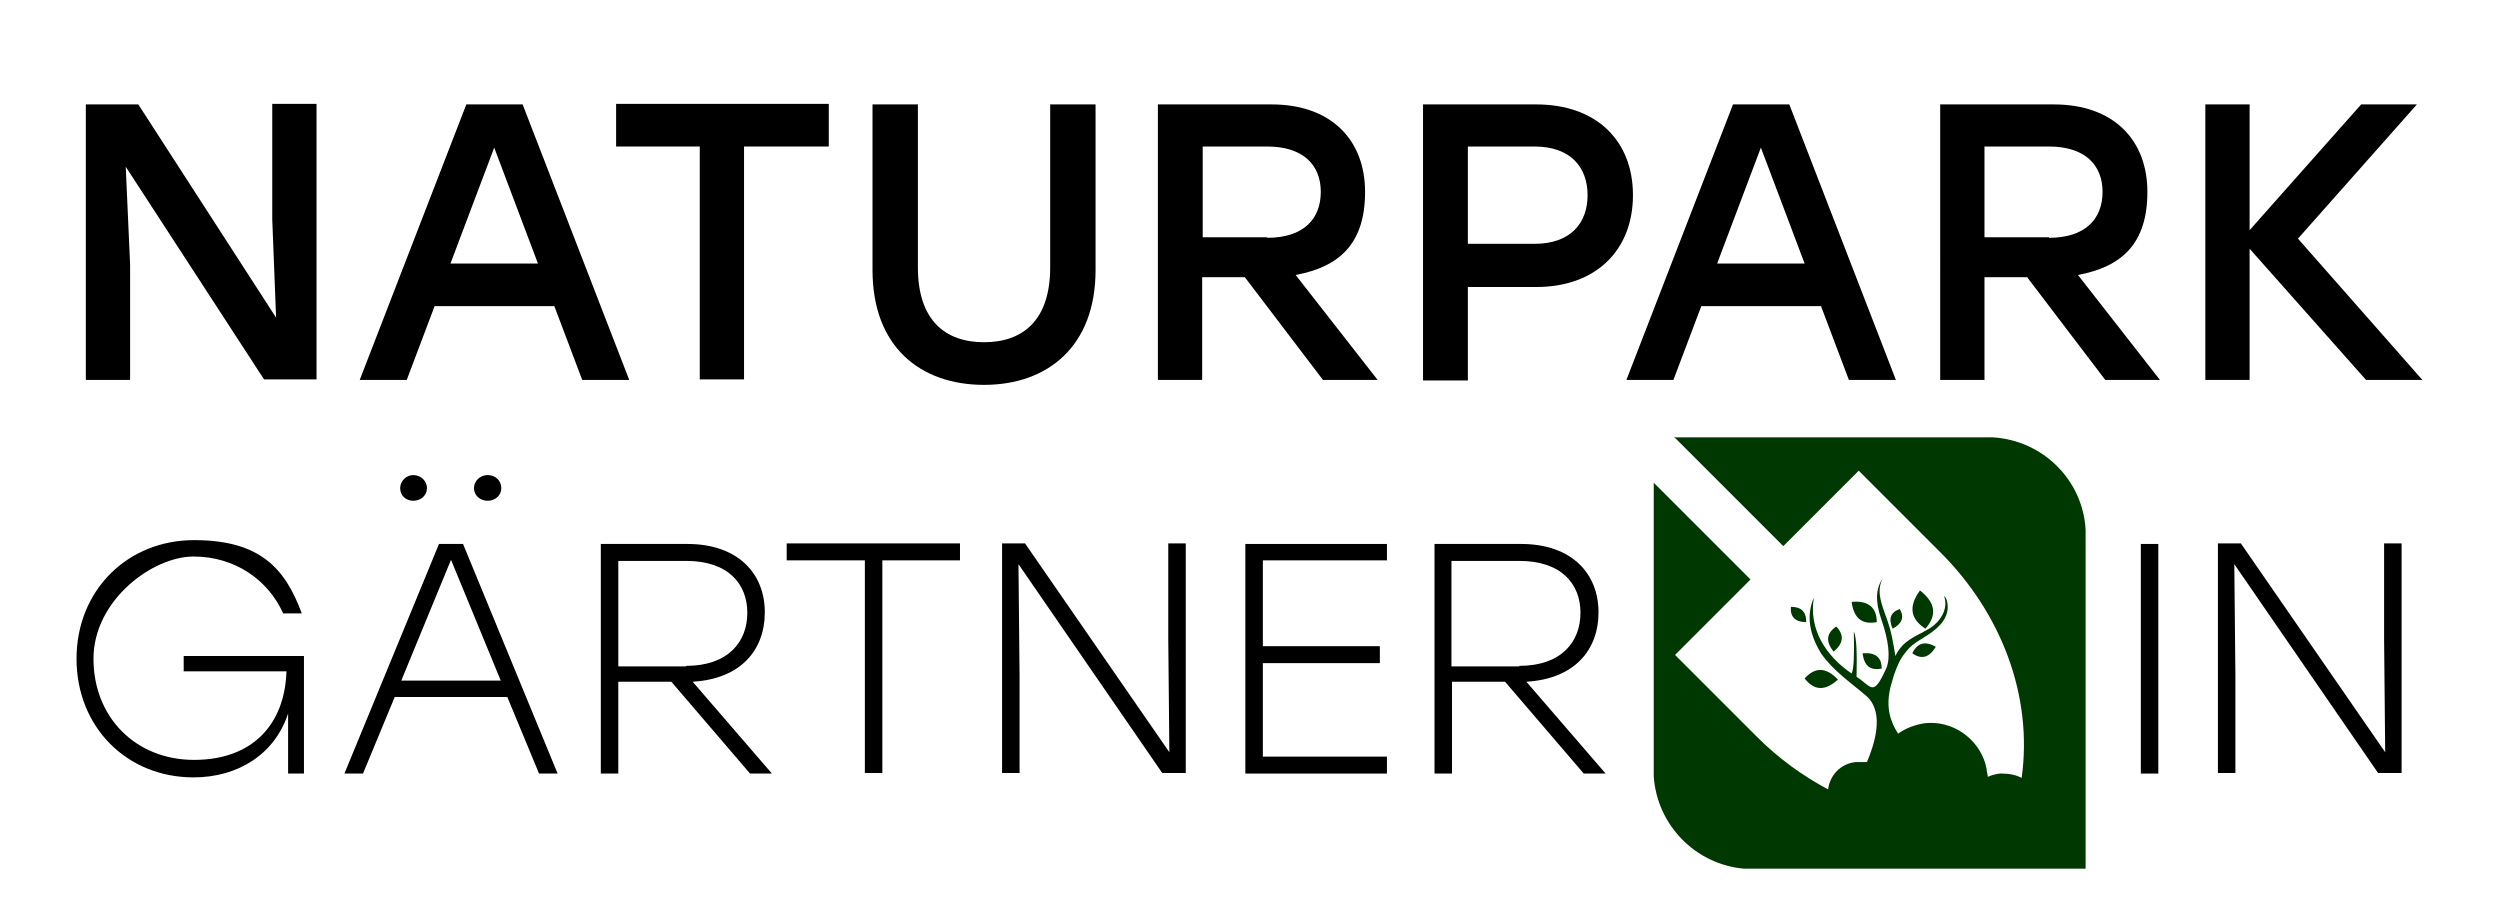
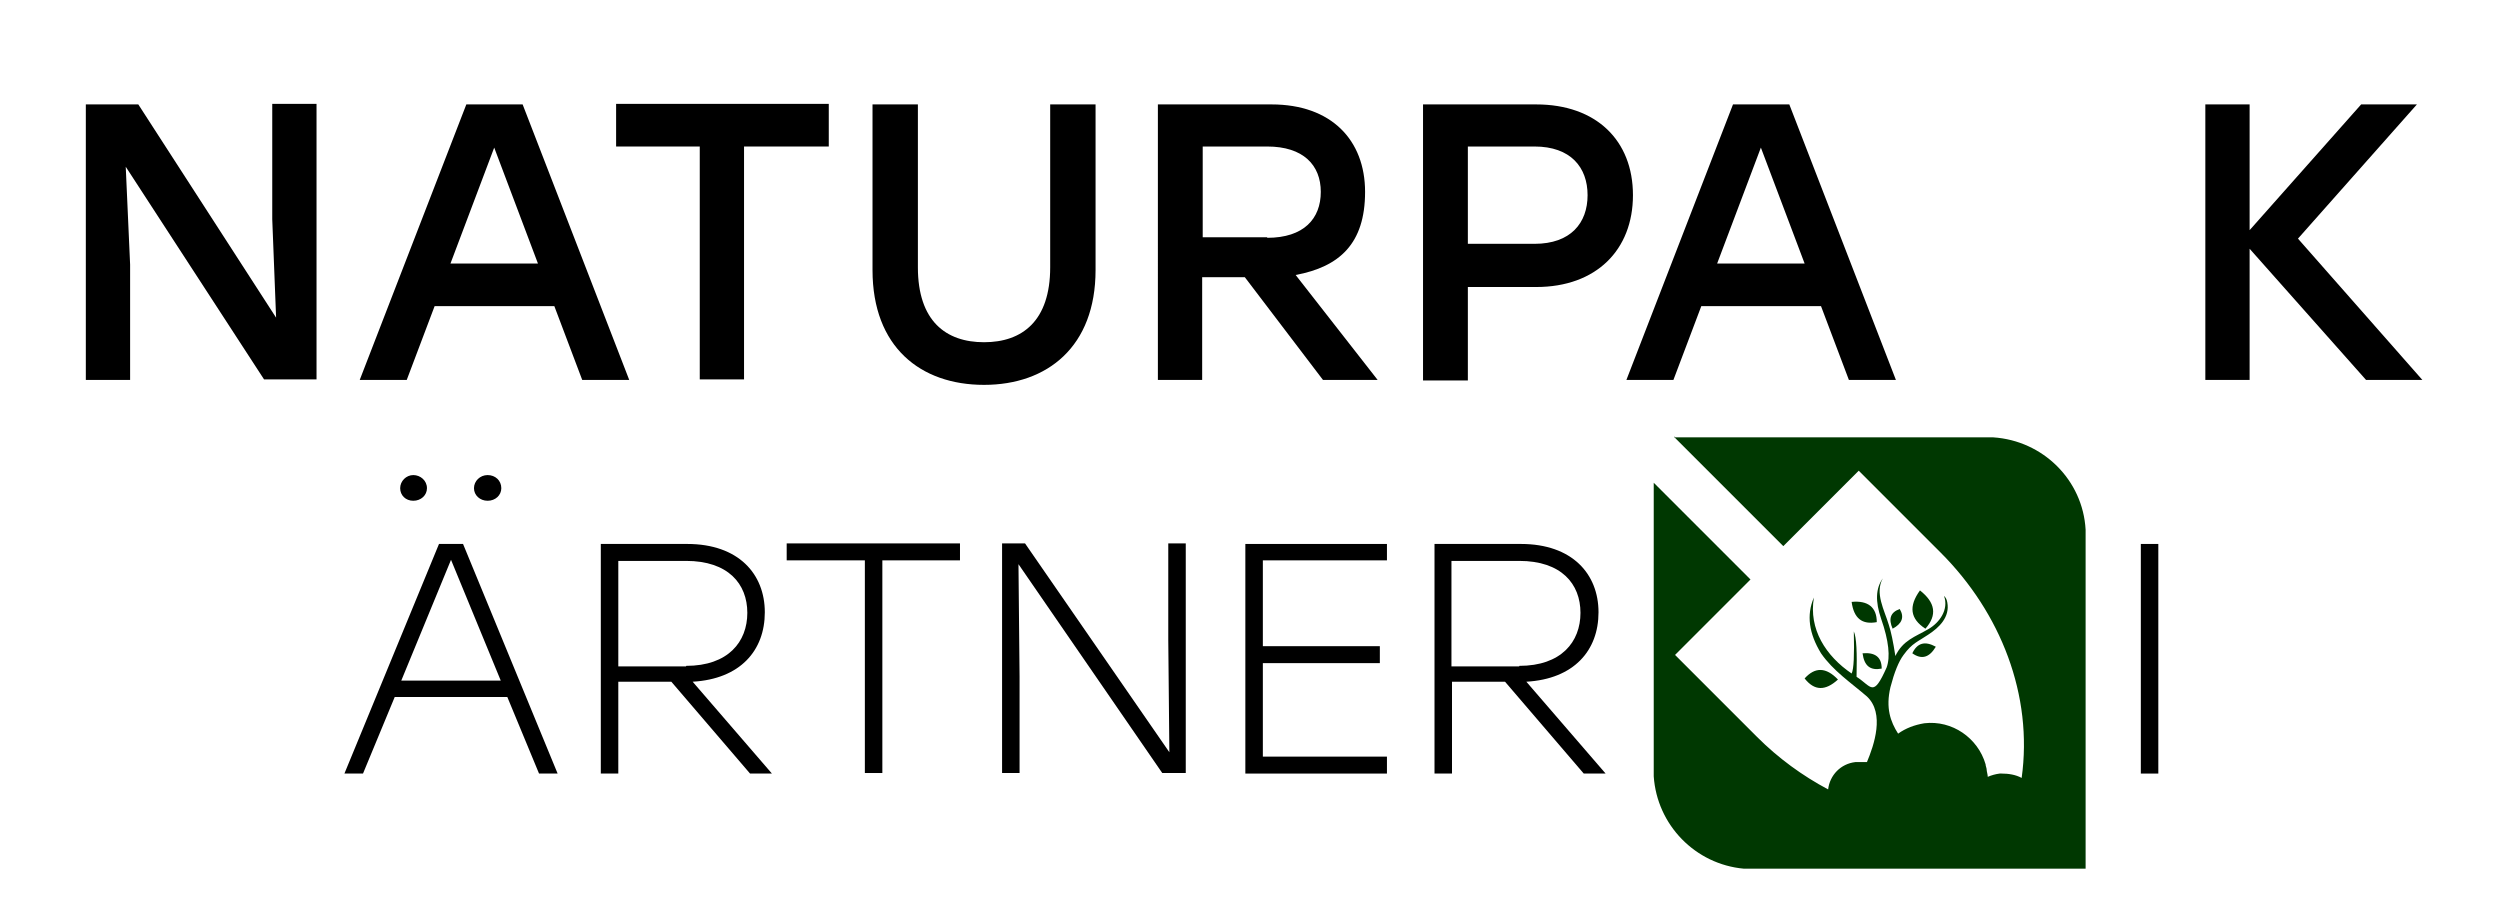
<svg xmlns="http://www.w3.org/2000/svg" id="_x2014_ŽÓť_x5F_1" version="1.1" viewBox="0 0 457.3 167.7">
  <defs>
    <style>
      .st0 {
        fill: #003801;
        fill-rule: evenodd;
      }
    </style>
  </defs>
  <g>
    <path d="M50.5,58l-.7-17.9v-21.1h8.1v50.4h-9.6L23,30.5l.8,17.9v21.1h-8.1V19.1h9.6l25.2,39h0Z" />
    <path d="M85.2,19.1h10.4l19.5,50.4h-8.6l-5.1-13.5h-21.9l-5.1,13.5h-8.6l19.5-50.4h-.1ZM98.4,48.2l-8-21.2-8,21.2h16Z" />
    <path d="M151.5,26.8h-15.4v42.6h-8.1V26.8h-15.3v-7.8h38.9v7.8h-.1Z" />
    <path d="M200.4,19.1v30.3c0,14-8.8,21-20.4,21s-20.4-6.9-20.4-21v-30.3h8.3v29.8c0,9.8,5.1,13.7,12.1,13.7s12.1-3.9,12.1-13.7v-29.8h8.3,0Z" />
    <path d="M211.8,19.1h20.8c10.9,0,17.1,6.5,17.1,16s-4.7,13.7-12.7,15.2l15,19.2h-10l-14.3-18.8h-7.8v18.8h-8.1V19.1ZM231.8,43.5c6.7,0,9.8-3.5,9.8-8.4s-3.2-8.3-9.8-8.3h-11.8v16.6h11.8Z" />
    <path d="M260.3,69.5V19.1h20.7c11,0,17.7,6.6,17.7,16.6s-6.7,16.8-17.7,16.8h-12.5v17.1h-8.2ZM280.7,44.6c6.6,0,9.7-3.8,9.7-8.9s-3.1-8.9-9.7-8.9h-12.2v17.8h12.2Z" />
    <path d="M316.9,19.1h10.4l19.5,50.4h-8.6l-5.1-13.5h-21.9l-5.1,13.5h-8.6l19.5-50.4h0ZM330.1,48.2l-8-21.2-8,21.2h16Z" />
-     <path d="M354.9,19.1h20.8c10.9,0,17.1,6.5,17.1,16s-4.7,13.7-12.7,15.2l15,19.2h-10l-14.3-18.8h-7.8v18.8h-8.1V19.1ZM374.8,43.5c6.7,0,9.8-3.5,9.8-8.4s-3.2-8.3-9.8-8.3h-11.8v16.6h11.8Z" />
    <path d="M420.3,43.6l22.8,25.9h-10.3l-21.3-24v24h-8.1V19.1h8.1v23l20.4-23h10.2l-21.8,24.6h0Z" />
-     <path d="M55.6,120.1v21.4h-2.9v-11c-2.4,7.4-9.1,11.7-17.3,11.7-12.2,0-21.4-9.2-21.4-21.7s9.3-21.7,21.5-21.7,16.7,5.3,19.7,13.4h-3.4c-2.8-6.2-8.9-10.4-16.4-10.4s-18.3,8-18.3,18.7,7.7,18.5,18.4,18.5,16.6-6.5,16.9-16.2h-18.8v-2.8h22,0Z" />
    <path d="M80.4,99.5h4.3l17.3,42h-3.4l-5.8-14h-20.6l-5.8,14h-3.4l17.3-42h.1ZM78.1,89.3c0,1.3-1.1,2.3-2.5,2.3s-2.4-1-2.4-2.3,1.1-2.4,2.4-2.4,2.5,1,2.5,2.4ZM91.6,124.5l-9.1-22.1-9.1,22.1s18.2,0,18.2,0ZM91.7,89.3c0,1.3-1.1,2.3-2.5,2.3s-2.5-1-2.5-2.3,1.1-2.4,2.5-2.4,2.5,1,2.5,2.4Z" />
    <path d="M109.8,99.5h15.9c9.4,0,14.2,5.5,14.2,12.5s-4.5,12.2-13.2,12.7l14.5,16.8h-4l-14.4-16.8h-9.7v16.8h-3.2v-42h-.1ZM125.5,121.8c7.7,0,11.2-4.4,11.2-9.7s-3.5-9.5-11.2-9.5h-12.4v19.3h12.4Z" />
    <path d="M175.7,102.5h-14.3v38.9h-3.2v-38.9h-14.3v-3.1h31.7v3.1h.1Z" />
    <path d="M213.9,137.6l-.2-20.6v-17.6h3.2v42h-4.3l-26.3-38.2.2,20.6v17.6h-3.2v-42h4.2l26.4,38.2h0Z" />
    <path d="M253.7,102.5h-22.7v15.7h21.4v3.1h-21.4v17.1h22.7v3.1h-25.9v-42h25.9v3.1h0Z" />
    <path d="M262.3,99.5h15.9c9.4,0,14.2,5.5,14.2,12.5s-4.5,12.2-13.2,12.7l14.5,16.8h-4l-14.4-16.8h-9.7v16.8h-3.2v-42h0ZM277.9,121.8c7.7,0,11.2-4.4,11.2-9.7s-3.5-9.5-11.2-9.5h-12.4v19.3h12.4Z" />
    <path d="M391.6,99.5h3.2v42h-3.2v-42Z" />
-     <path d="M436.3,137.6l-.2-20.6v-17.6h3.2v42h-4.3l-26.3-38.2.2,20.6v17.6h-3.2v-42h4.2l26.4,38.2h0Z" />
  </g>
  <g>
    <path class="st0" d="M352.2,115c2.2-2.5,1.8-4.8-1-7-2.1,2.9-1.8,5.2,1,7" />
    <path class="st0" d="M306.4,80h58.2c9.1.6,16.4,7.8,16.9,16.9v62h-62.5c-8.9-.8-15.9-8-16.5-16.9v-53.7l17.7,17.7-13.8,13.8,15,15c3.9,3.9,8.3,7.1,13,9.6.3-2.6,2.3-4.7,5-5h2.1c1.3-3.1,3.3-8.9,0-12-2.9-2.5-6.2-4.7-8.4-7.9-2.2-3.6-2.7-7-1.3-10.2-1,5.8,2.2,10.7,6.9,13.9.4-.8.5-3.4.4-7.7.5,1.1.6,3.9.5,8.3,2.8,1.8,3,3.9,5.5-1.7.7-1.9.4-4.9-1-8.9-1.1-3.2-1-5.6.3-7.4-1.5,2.7.3,5.8,1.1,8.5.4,1.2.8,3.1,1.2,5.7,1.4-2.9,3.6-3.5,6-4.9,2.1-1.2,3.8-3.6,2.9-6.1.3.3.5.6.6,1.2.5,2.7-1.5,4.6-3.5,5.9-1.9,1.3-2.9,1.5-4.5,3.7-.9,1.2-1.7,3.2-2.4,5.9-.9,3.8,0,6.3,1.4,8.5,1.4-1,3-1.6,4.8-1.9,5.1-.6,9.8,2.7,11.2,7.5h0c0,.3.2.7.2,1s.2.9.2,1.3c.7-.3,1.4-.5,2.2-.6h.3c1.3,0,2.6.2,3.7.8,2.1-15.1-3.8-30.2-14.8-41.2l-15-15-5.7,5.7h0l-8.1,8.1-20-20h.2Z" />
    <path class="st0" d="M343.3,113.8c0-2.7-1.6-4-4.6-3.7.4,3,1.9,4.2,4.6,3.7" />
    <path class="st0" d="M330.1,124.1c1.9-2.1,3.9-2.1,6.1.2-2.3,2.1-4.3,2.1-6.1-.2" />
-     <path class="st0" d="M335.9,114.6c1.5,1.6,1.3,3.1-.5,4.6-1.5-1.9-1.3-3.4.5-4.6" />
    <path class="st0" d="M344.2,122.3c0-2.1-1.2-3-3.5-2.8.3,2.3,1.4,3.2,3.5,2.8" />
    <path class="st0" d="M349.8,119.5c.9-1.9,2.3-2.3,4.3-1.2-1.2,2-2.6,2.4-4.3,1.2" />
-     <path class="st0" d="M327.6,111c1.8,0,2.8.8,2.8,2.8-2,0-3-1-2.8-2.8" />
    <path class="st0" d="M347.5,111.4c.9,1.5.4,2.7-1.3,3.6-.8-1.8-.4-3,1.3-3.6" />
  </g>
</svg>